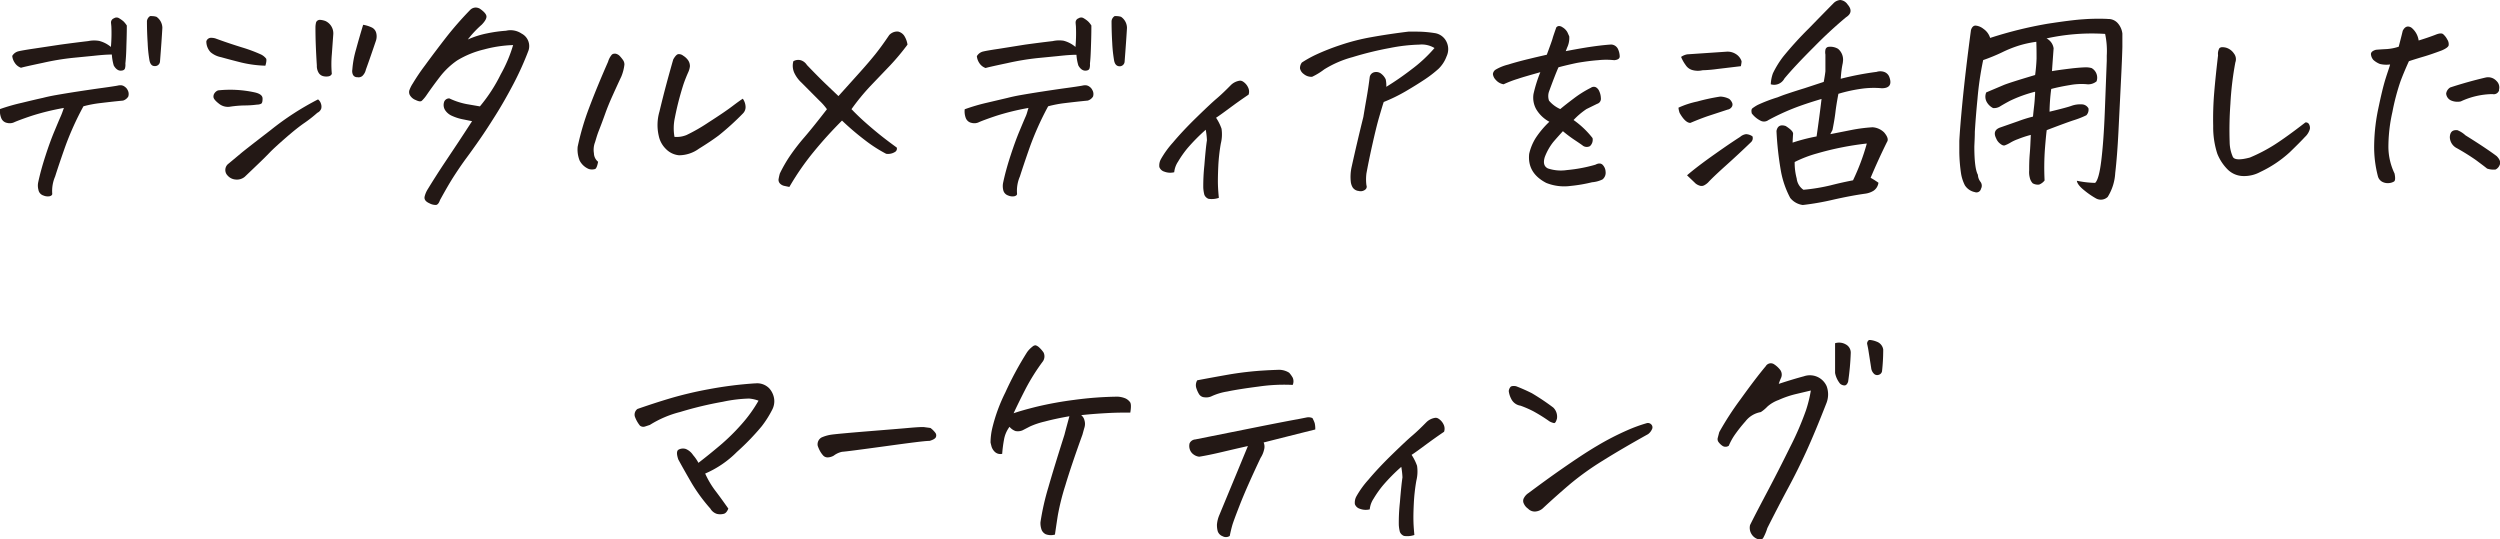
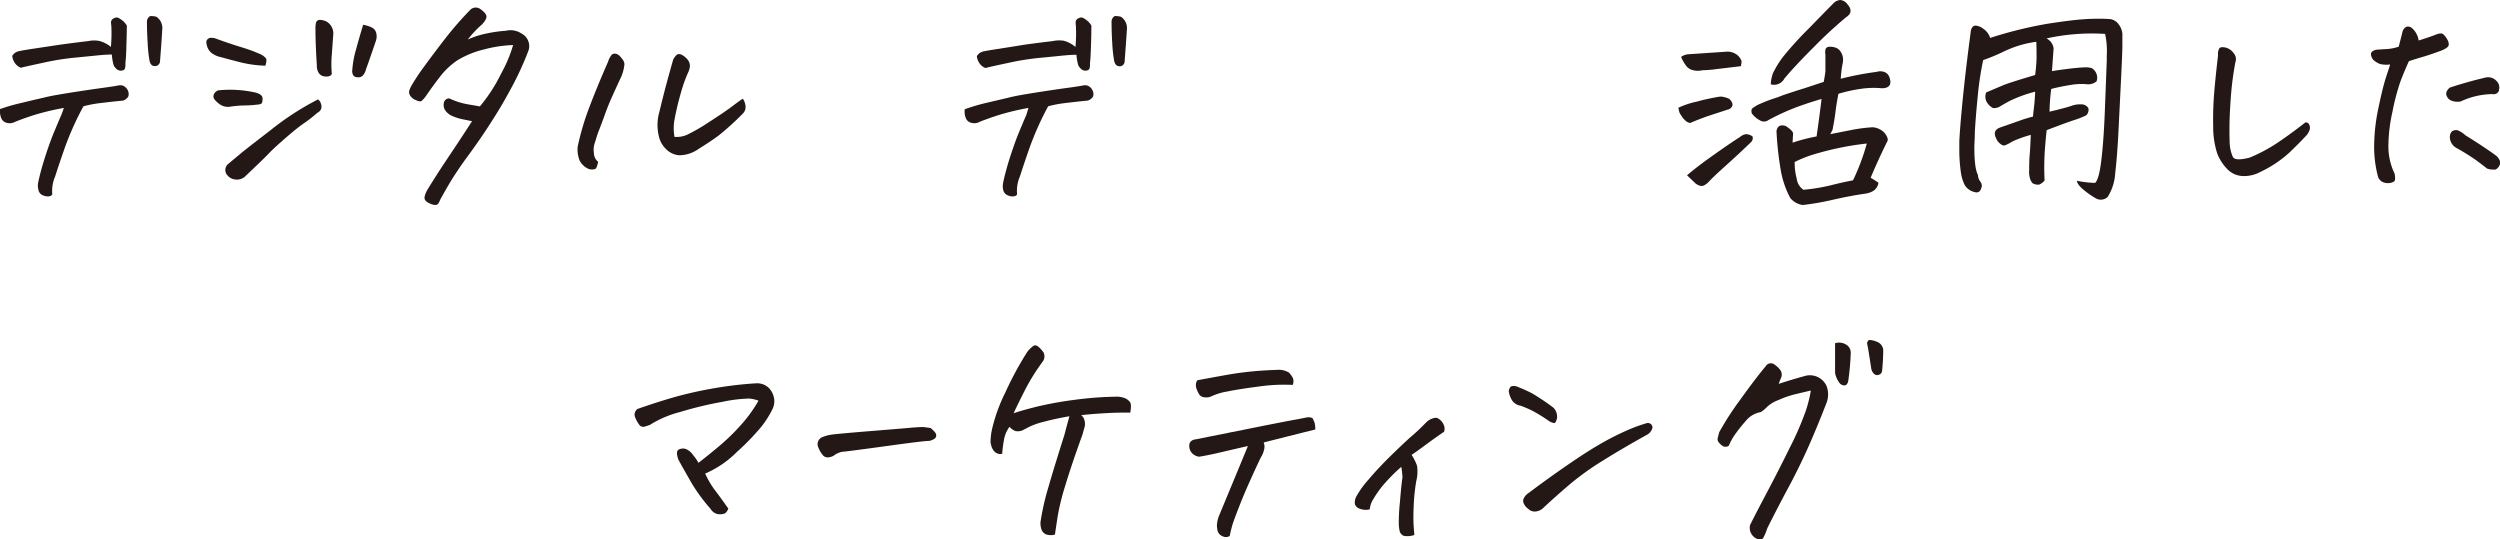
<svg xmlns="http://www.w3.org/2000/svg" viewBox="0 0 504.27 108.75">
  <defs>
    <style>.cls-1{fill:#231815;}</style>
  </defs>
  <g id="レイヤー_2" data-name="レイヤー 2">
    <g id="レイヤー_1-2" data-name="レイヤー 1">
      <path class="cls-1" d="M12.89,21.77a49.93,49.93,0,0,0-6.41,1.56c-1.69.56-2.85,1-3.49,1.27a2.16,2.16,0,0,1-1.56.19,1.55,1.55,0,0,1-1.19-1A3.83,3.83,0,0,1,0,22,39.27,39.27,0,0,1,4.4,20.74q3-.73,4.26-1c.81-.21,1.71-.4,2.68-.57s2.44-.42,4.4-.72,3.61-.54,4.93-.72,2.32-.33,3-.45a2.53,2.53,0,0,1,.77-.08,1.39,1.39,0,0,1,.76.32,1.59,1.59,0,0,1,.53.62,1.62,1.62,0,0,1,.14,1.34,1.91,1.91,0,0,1-1.05.81c-1.66.16-3.18.33-4.57.5a23.28,23.28,0,0,0-3.42.65,59.17,59.17,0,0,0-3.71,8.23c-.85,2.42-1.52,4.4-2,5.93a7.36,7.36,0,0,0-.58,3.5c0,.22-.17.38-.5.48a2.2,2.2,0,0,1-1.29-.15,1.45,1.45,0,0,1-1-1.15,3.28,3.28,0,0,1-.05-1.48q.52-2.45,1.46-5.34c.62-1.93,1.23-3.59,1.82-5s1-2.4,1.27-3S12.7,22.28,12.89,21.77Zm9.48-12.3a30.74,30.74,0,0,0,.1-3.92c0-.32-.06-.67-.08-1a.89.89,0,0,1,.6-.86.94.94,0,0,1,1.05,0,6.17,6.17,0,0,1,.87.62,4.83,4.83,0,0,1,.67.84c0,1.95-.07,3.5-.1,4.67s-.1,2.18-.19,3a2.75,2.75,0,0,1-.07.93c-.08.33-.38.5-.89.5s-1-.35-1.39-1.05A10.16,10.16,0,0,1,22.56,11c-1.08,0-2.32.11-3.71.26l-4.18.41a52.06,52.06,0,0,0-6,1c-2.6.55-4.08.88-4.43,1a2.43,2.43,0,0,1-1.26-1,2.93,2.93,0,0,1-.51-1.39,2,2,0,0,1,1.32-.95c.56-.13,1.59-.31,3.09-.53L12.2,9q3.09-.42,5.58-.71A5.93,5.93,0,0,1,20,8.25,6,6,0,0,1,22.37,9.47ZM30.12,12a26.33,26.33,0,0,1-.33-3.25q-.15-2.29-.15-4.5a1.37,1.37,0,0,1,.63-1,1.85,1.85,0,0,1,.43,0,3.22,3.22,0,0,1,.86.14A2.76,2.76,0,0,1,32.75,5.6q-.14,2.58-.48,6.84a1,1,0,0,1-1.05.89C30.62,13.34,30.25,12.9,30.12,12Z" />
      <path class="cls-1" d="M53.53,13.25a23.51,23.51,0,0,1-4.86-.64c-1.48-.37-2.84-.73-4.09-1.08a4.62,4.62,0,0,1-2.1-1,3.16,3.16,0,0,1-.86-2.2,1,1,0,0,1,.83-.7,3,3,0,0,1,1,.12c2,.74,3.84,1.34,5.39,1.82A30.71,30.71,0,0,1,52.67,11a3,3,0,0,1,1,.81C53.79,12,53.75,12.52,53.53,13.25ZM51.86,21.1a19.67,19.67,0,0,1-2.52.17,21.47,21.47,0,0,0-3,.26,2.85,2.85,0,0,1-2.18-.62c-.66-.51-1-.92-1.08-1.22a1.11,1.11,0,0,1,.17-.86,1.53,1.53,0,0,1,.74-.6,23.21,23.21,0,0,1,7.27.38c1.12.23,1.69.64,1.7,1.25s-.09,1-.33,1.08A1.76,1.76,0,0,1,51.86,21.1Zm12.29-1.05a1.69,1.69,0,0,1,.58.84,1.75,1.75,0,0,1,.07,1,1.49,1.49,0,0,1-.79.86,26.24,26.24,0,0,1-2.54,2q-1.48,1-3.78,3t-3.27,3c-.66.69-1.44,1.46-2.35,2.33l-2.7,2.58a2.47,2.47,0,0,1-1.87.55,2.36,2.36,0,0,1-1.58-.79A1.59,1.59,0,0,1,46.11,33l2.4-2c.54-.47,2.57-2.05,6.1-4.77A56,56,0,0,1,64.15,20.05Zm-.24-6.84c-.09-1.41-.16-2.75-.21-4.05s-.07-2.51-.07-3.66a4.28,4.28,0,0,1,.09-.83.76.76,0,0,1,.48-.6A.72.72,0,0,1,64.49,4a3.85,3.85,0,0,1,1.15.24A2.74,2.74,0,0,1,67.22,7c-.1,1.34-.19,2.66-.29,4a22.12,22.12,0,0,0,0,3.9.84.84,0,0,1-.58.48,2.52,2.52,0,0,1-1.07,0,1.5,1.5,0,0,1-1.06-.79A2.67,2.67,0,0,1,63.91,13.21ZM73.25,5a6.42,6.42,0,0,1,1.65.5,1.68,1.68,0,0,1,1,1.2,2.8,2.8,0,0,1-.1,1.6c-.64,1.88-1.29,3.8-2,5.74a2.48,2.48,0,0,1-.72,1.29,1.19,1.19,0,0,1-1,.24.91.91,0,0,1-.91-.55,1.75,1.75,0,0,1-.1-1A19.34,19.34,0,0,1,71.81,10Q72.43,7.7,73.25,5Z" />
      <path class="cls-1" d="M103.5,9.09a25.55,25.55,0,0,0-5.89.89A18.71,18.71,0,0,0,92.2,12.2a15.47,15.47,0,0,0-3.44,3.26q-1.44,1.86-2.82,3.87a7,7,0,0,1-.86,1c-.23.19-.63.14-1.22-.15a2.31,2.31,0,0,1-1.15-.93,1.29,1.29,0,0,1-.15-1,6.27,6.27,0,0,1,.7-1.41,41.1,41.1,0,0,1,2.46-3.64c1.32-1.81,2.77-3.73,4.33-5.74A68.38,68.38,0,0,1,94.84,2a1.61,1.61,0,0,1,1.1-.48,1.78,1.78,0,0,1,.86.24c.83.58,1.27,1.08,1.32,1.51s-.27,1-.94,1.7a20.94,20.94,0,0,0-2.82,3,18,18,0,0,1,3.9-1.24,27.94,27.94,0,0,1,3.8-.53,4,4,0,0,1,3.16.58,2.84,2.84,0,0,1,1.39,3.39,61.67,61.67,0,0,1-3,6.68c-1.2,2.28-2.39,4.38-3.59,6.29s-2.3,3.61-3.32,5.07-1.89,2.68-2.59,3.62S92.56,34,91.63,35.43s-1.88,3.12-2.87,4.91c-.22.64-.51,1-.86,1A2.64,2.64,0,0,1,86.61,41c-.8-.35-1.11-.83-.94-1.43a5,5,0,0,1,.6-1.39q1.58-2.58,3.18-5l2.92-4.38q1.32-2,2.85-4.36c-.64-.12-1.29-.26-2-.4a9.8,9.8,0,0,1-2-.65,3.19,3.19,0,0,1-1.42-1.15,1.93,1.93,0,0,1-.26-1.53,1.07,1.07,0,0,1,1.1-.86A14.48,14.48,0,0,0,94.14,21l2.66.46A32,32,0,0,0,101,15,28.37,28.37,0,0,0,103.5,9.09Z" />
      <path class="cls-1" d="M120.64,32.63c-.16.87-.36,1.35-.6,1.46a2.15,2.15,0,0,1-1.27,0,3.67,3.67,0,0,1-1.86-1.72,6,6,0,0,1-.39-2.78,53.13,53.13,0,0,1,2.32-7.87q1.56-4.14,3.81-9.26a3.87,3.87,0,0,1,.76-1.43.77.77,0,0,1,.48-.2,1,1,0,0,1,.29,0,1.63,1.63,0,0,1,.84.48,7.64,7.64,0,0,1,.64.79,1.58,1.58,0,0,1,.29.93,9,9,0,0,1-.62,2.4c-.61,1.3-1.21,2.61-1.8,3.92s-1.08,2.52-1.48,3.64-.82,2.25-1.27,3.39-.63,2-.84,2.54a4.3,4.3,0,0,0-.14,2A2.27,2.27,0,0,0,120.64,32.63Zm18.13-17.94c-.25.57-.49,1.16-.71,1.75s-.54,1.61-.94,3.06-.73,2.88-1,4.28a9.94,9.94,0,0,0-.07,3.83,5.29,5.29,0,0,0,2.44-.38,35.72,35.72,0,0,0,4.45-2.56c2.17-1.39,3.74-2.46,4.73-3.21s1.71-1.27,2.16-1.55a3,3,0,0,1,.55,1.5,1.8,1.8,0,0,1-.51,1.46,53.59,53.59,0,0,1-4.9,4.45q-1.6,1.2-4,2.68a6.87,6.87,0,0,1-4,1.32,4.23,4.23,0,0,1-2.65-1.27,5.15,5.15,0,0,1-1.44-2.63,9.7,9.7,0,0,1,.14-4.93q.72-3,1.39-5.5t1.39-5c.38-.67.7-1,1-1.07a1.41,1.41,0,0,1,1,.31,3.35,3.35,0,0,1,1,.93,2.08,2.08,0,0,1,.36,1.25A4.08,4.08,0,0,1,138.77,14.69Z" />
-       <path class="cls-1" d="M169.12,19.38c1.56-1.72,3-3.33,4.33-4.81s2.39-2.73,3.21-3.76,1.71-2.26,2.7-3.73a2.23,2.23,0,0,1,1.48-.72h.29a2.05,2.05,0,0,1,1.27.87A4.61,4.61,0,0,1,183.05,9a47,47,0,0,1-3.45,4.14l-3.78,3.95a44,44,0,0,0-4.07,4.93q1.44,1.49,2.85,2.73c.94.83,1.87,1.62,2.8,2.37s2.09,1.63,3.49,2.65a.78.78,0,0,1-.33.86,2.65,2.65,0,0,1-1.82.39,28.55,28.55,0,0,1-4.31-2.78,54.65,54.65,0,0,1-4.59-3.92,84.66,84.66,0,0,0-5.72,6.31,53.18,53.18,0,0,0-4.9,7.08l-1-.21a1.74,1.74,0,0,1-.91-.5,1.09,1.09,0,0,1-.24-1A10.06,10.06,0,0,1,157.3,35a28,28,0,0,1,2-3.49,41.32,41.32,0,0,1,3-3.88c1.31-1.53,2.8-3.4,4.5-5.6a11.51,11.51,0,0,0-1.53-1.74L161.7,16.7a6.37,6.37,0,0,1-1.43-1.89,3.45,3.45,0,0,1-.24-2.46,1.92,1.92,0,0,1,1.58-.17,2.27,2.27,0,0,1,1.15.93c1.5,1.56,2.77,2.85,3.82,3.85Z" />
      <path class="cls-1" d="M207.46,21.77a49.93,49.93,0,0,0-6.41,1.56c-1.69.56-2.86,1-3.5,1.27a2.13,2.13,0,0,1-1.55.19,1.56,1.56,0,0,1-1.2-1,3.83,3.83,0,0,1-.21-1.75A38.62,38.62,0,0,1,199,20.74l4.25-1c.82-.21,1.71-.4,2.68-.57s2.45-.42,4.41-.72,3.6-.54,4.93-.72,2.32-.33,3-.45a2.46,2.46,0,0,1,.76-.08,1.42,1.42,0,0,1,.77.32,1.56,1.56,0,0,1,.52.62,1.59,1.59,0,0,1,.15,1.34,1.9,1.9,0,0,1-1.06.81c-1.65.16-3.18.33-4.57.5a23.81,23.81,0,0,0-3.42.65,60.19,60.19,0,0,0-3.7,8.23q-1.27,3.63-2,5.93a7.23,7.23,0,0,0-.57,3.5q0,.33-.51.48a2.21,2.21,0,0,1-1.29-.15,1.49,1.49,0,0,1-1-1.15,3.42,3.42,0,0,1,0-1.48q.52-2.45,1.46-5.34c.63-1.93,1.23-3.59,1.82-5s1-2.4,1.27-3S207.27,22.28,207.46,21.77Zm9.47-12.3a30.74,30.74,0,0,0,.1-3.92c0-.32-.06-.67-.07-1a.87.87,0,0,1,.6-.86.94.94,0,0,1,1.05,0,5.5,5.5,0,0,1,.86.62,4.4,4.4,0,0,1,.67.84c0,1.95-.06,3.5-.1,4.67s-.09,2.18-.19,3a2.75,2.75,0,0,1-.07.93c-.08.33-.37.5-.88.5s-1-.35-1.39-1.05a9.54,9.54,0,0,1-.38-2.15c-1.09,0-2.33.11-3.71.26l-4.19.41a52.79,52.79,0,0,0-6,1c-2.6.55-4.07.88-4.42,1a2.45,2.45,0,0,1-1.27-1,3,3,0,0,1-.5-1.39,2,2,0,0,1,1.31-.95c.56-.13,1.59-.31,3.09-.53L206.77,9q3.07-.42,5.57-.71a6,6,0,0,1,2.18-.08A5.92,5.92,0,0,1,216.93,9.47ZM224.69,12a27.9,27.9,0,0,1-.34-3.25c-.09-1.53-.14-3-.14-4.5a1.34,1.34,0,0,1,.62-1,1.91,1.91,0,0,1,.43,0,3.22,3.22,0,0,1,.86.14,2.74,2.74,0,0,1,1.2,2.25q-.15,2.58-.48,6.84a1,1,0,0,1-1.05.89C225.18,13.34,224.81,12.9,224.69,12Z" />
-       <path class="cls-1" d="M245.85,39.91a4.39,4.39,0,0,1-2.09.19,1.46,1.46,0,0,1-.83-.81,7.07,7.07,0,0,1-.22-1.44,39.88,39.88,0,0,1,.22-4.5c.19-2.36.36-4.05.52-5.07a16.44,16.44,0,0,0-.24-2.11,37.56,37.56,0,0,0-3.7,3.74,20.85,20.85,0,0,0-1.89,2.7,4.64,4.64,0,0,0-.77,2.13,3.31,3.31,0,0,1-2-.12,1.52,1.52,0,0,1-1-.93,2.62,2.62,0,0,1,.31-1.58,18.62,18.62,0,0,1,2.42-3.35c1.31-1.56,2.9-3.26,4.76-5.07s3.22-3.09,4.07-3.81,1.79-1.62,2.85-2.7a3.17,3.17,0,0,1,1.86-.91,1.08,1.08,0,0,1,.53.14,2.81,2.81,0,0,1,1.12,1.27,1.88,1.88,0,0,1,.08,1.41q-1.92,1.29-3.76,2.66c-1.23.91-2.16,1.59-2.8,2a9.64,9.64,0,0,1,1.1,2.2,7.67,7.67,0,0,1-.14,3,36.8,36.8,0,0,0-.51,4.55c-.07,1.56-.1,2.83-.07,3.8S245.78,39.14,245.85,39.91Z" />
-       <path class="cls-1" d="M272.46,36.61a9.25,9.25,0,0,1,.15-2.83q1.14-5.16,2.39-10.19c.19-1.15.4-2.4.64-3.76s.46-2.79.65-4.33a1.22,1.22,0,0,1,1-.95,1.62,1.62,0,0,1,1.38.38,3,3,0,0,1,.84,1.08,6.18,6.18,0,0,1,.12,1.5A57.25,57.25,0,0,0,284.71,14a28.52,28.52,0,0,0,4.64-4.31A4.94,4.94,0,0,0,286.29,9a34.21,34.21,0,0,0-5.88.67,67.23,67.23,0,0,0-7.61,1.86A21.14,21.14,0,0,0,267.1,14a13.35,13.35,0,0,1-2.44,1.49,2.38,2.38,0,0,1-1.67-.55,1.84,1.84,0,0,1-.77-1.15,1.87,1.87,0,0,1,.38-1.18A23.48,23.48,0,0,1,265.5,11a47.17,47.17,0,0,1,4.86-1.91,42.76,42.76,0,0,1,6.34-1.61q3.46-.62,7.39-1.1c.54,0,1.08,0,1.63,0a23.37,23.37,0,0,1,3.63.29,3.13,3.13,0,0,1,2.44,1.8,3.37,3.37,0,0,1,0,2.89,6.75,6.75,0,0,1-1.65,2.54A24.08,24.08,0,0,1,287.42,16q-1.76,1.17-3.93,2.44a32.64,32.64,0,0,1-4.38,2.13c-.16.44-.46,1.46-.91,3s-.91,3.48-1.41,5.71-.88,4.13-1.17,5.7a9.56,9.56,0,0,0,0,2.39.74.74,0,0,1-.24.88,1.48,1.48,0,0,1-1.32.27,1.65,1.65,0,0,1-1.22-.72A2.85,2.85,0,0,1,272.46,36.61Z" />
-       <path class="cls-1" d="M317.4,24.21a17.89,17.89,0,0,1,3.83,3.64,1.74,1.74,0,0,1-.53,1.63,1.37,1.37,0,0,1-1.36-.05c-.33-.26-.88-.63-1.63-1.13a27,27,0,0,1-2.46-1.84c-.7.77-1.35,1.49-1.94,2.18a11.47,11.47,0,0,0-1.7,3q-.57,1.77.63,2.34a8.31,8.31,0,0,0,3.85.32,30.25,30.25,0,0,0,5.72-1.08c.6-.32,1.08-.32,1.43,0a2.11,2.11,0,0,1,.62,1.41,1.72,1.72,0,0,1-.62,1.56,5.82,5.82,0,0,1-2.1.57,30.28,30.28,0,0,1-4.31.74,9.75,9.75,0,0,1-4.93-.6q-3.87-2-3.45-5.88a10.28,10.28,0,0,1,1.34-3.23,18.45,18.45,0,0,1,2.73-3.23,6.83,6.83,0,0,1-2.63-2.49,4.78,4.78,0,0,1-.57-3.11,27.75,27.75,0,0,1,1.38-4.4c-2,.57-3.55,1-4.54,1.34A22,22,0,0,0,303.29,17a2.63,2.63,0,0,1-1.58-.89,2,2,0,0,1-.58-1.17,1.2,1.2,0,0,1,.58-.91,9.45,9.45,0,0,1,2.49-1c1.27-.4,2.71-.79,4.3-1.17,1.06-.26,2.22-.53,3.5-.82.7-1.88,1.1-3,1.19-3.35s.37-1.13.72-2.15a.73.73,0,0,1,.57-.29,1.27,1.27,0,0,1,.67.24,2.68,2.68,0,0,1,1,1l.38.84a4.45,4.45,0,0,1-.43,2.27c-.09.26-.19.5-.28.72q2-.39,4-.72c2-.32,3.76-.53,5.16-.62a1.6,1.6,0,0,1,1.39.93,3.84,3.84,0,0,1,.34,1.46c0,.45-.37.7-1.1.77a15.05,15.05,0,0,0-3.26,0c-1.24.09-2.61.27-4.11.52-1,.2-2.32.5-3.88.91-.45,1-1.08,2.62-1.91,4.89a2.81,2.81,0,0,0,0,1.84A6.19,6.19,0,0,0,314.72,22c.64-.54,1.54-1.25,2.71-2.13a21.71,21.71,0,0,1,3.47-2.17,1,1,0,0,1,1-.1,1.58,1.58,0,0,1,.67.77,3.63,3.63,0,0,1,.34,1.43,1.06,1.06,0,0,1-.77,1.15L320,22A15.2,15.2,0,0,0,317.4,24.21Z" />
      <path class="cls-1" d="M338.56,21.72a17.59,17.59,0,0,1,3.78-1.24,39.7,39.7,0,0,1,4.65-1,4.29,4.29,0,0,1,1.81.47,2.13,2.13,0,0,1,.6.82.86.86,0,0,1-.12.84,1.24,1.24,0,0,1-.81.5l-3.78,1.24c-1.05.35-2.3.83-3.73,1.44-.67,0-1.39-.66-2.16-2A4.15,4.15,0,0,1,338.56,21.72Zm.53-10.24a3.14,3.14,0,0,1,1.24-.52l7.85-.53a3.08,3.08,0,0,1,1.89.43,2.72,2.72,0,0,1,1.22,1.49c0,.32-.08.63-.14,1l-4.86.58a26,26,0,0,1-2.89.24,4.07,4.07,0,0,1-1.87,0A2.38,2.38,0,0,1,340,13.11,7.52,7.52,0,0,1,339.09,11.48Zm1.2,23.88q1.53-1.34,4.47-3.47c2-1.42,4-2.84,6.24-4.28a2.26,2.26,0,0,1,1.2-.55,2.41,2.41,0,0,1,1.29.45,1.11,1.11,0,0,1-.24,1.11c-1.78,1.72-3.51,3.32-5.16,4.8s-2.84,2.61-3.55,3.38a3.27,3.27,0,0,1-.78.57,1.11,1.11,0,0,1-.94.07A2.43,2.43,0,0,1,342,37C341.47,36.48,340.89,35.94,340.29,35.36Zm31-19.47a59.8,59.8,0,0,1,7.23-1.39,2.44,2.44,0,0,1,1.51,0,1.71,1.71,0,0,1,1.07,1.05c.55,1.5,0,2.25-1.53,2.25a17.9,17.9,0,0,0-4.23.12,30.89,30.89,0,0,0-4.52,1c-.29,1.53-.49,2.78-.6,3.73s-.31,2.16-.6,3.59c-.16.29-.3.56-.43.82l4.4-.87a32.3,32.3,0,0,1,4.12-.52,3.66,3.66,0,0,1,2.34,1.05q1.05,1.25.57,1.92-1.77,3.58-3.3,7.22a17.21,17.21,0,0,1,1.58,1,2.32,2.32,0,0,1-1,1.62,4.27,4.27,0,0,1-1.63.58q-2.78.38-6.51,1.22a52.79,52.79,0,0,1-6.12,1.07,3.91,3.91,0,0,1-2.54-1.43,18.64,18.64,0,0,1-1.89-5.5,64.58,64.58,0,0,1-.88-8c.19-1,.81-1.35,1.86-1,1,.64,1.52,1.16,1.49,1.58s-.07,1-.1,1.77a36.62,36.62,0,0,1,4.84-1.25q.57-3.92,1-7.56c-2.27.67-4.17,1.31-5.72,1.92a47.11,47.11,0,0,0-5,2.34,1.49,1.49,0,0,1-1.63.1,5.12,5.12,0,0,1-1.72-1.44q-.19-.81.15-1.05a7.94,7.94,0,0,1,1.05-.67,31.39,31.39,0,0,1,4-1.53c.48-.19.94-.37,1.39-.53q2.29-.77,4-1.29l3.92-1.29c.16-.83.27-1.55.34-2.15V14c0-.67,0-1.67,0-3a2.49,2.49,0,0,1,0-.94.72.72,0,0,1,.55-.6,3.06,3.06,0,0,1,2,.39,2.83,2.83,0,0,1,1,2.44l-.05.43C371.47,13.78,371.36,14.83,371.29,15.89ZM357.18,17a7.52,7.52,0,0,1,.43-2.21,19.1,19.1,0,0,1,2.06-3.35,71.16,71.16,0,0,1,5.19-5.71c2.6-2.67,4.23-4.33,4.9-5A2.15,2.15,0,0,1,371.2,0a2,2,0,0,1,1.48.91q1.33,1.53-.33,2.58a87.12,87.12,0,0,0-6.42,5.94q-3.92,3.91-6,6.41a2.38,2.38,0,0,1-1.17,1.08A2.28,2.28,0,0,1,357.18,17ZM362,32.68a12.19,12.19,0,0,0,.41,3.33,3.16,3.16,0,0,0,1.36,2.27,38.07,38.07,0,0,0,5.53-.91q2.22-.57,4.47-1a44.13,44.13,0,0,0,2.78-7.42,59.66,59.66,0,0,0-10.05,2A24.25,24.25,0,0,0,362,32.68Z" />
      <path class="cls-1" d="M425.14,39.72a2,2,0,0,1-2.4.28,16.16,16.16,0,0,1-2.32-1.6c-.94-.75-1.44-1.4-1.5-1.94a19.77,19.77,0,0,0,3.68.43c.51-.44.93-1.93,1.24-4.45s.56-5.85.72-10,.29-7.54.39-10.19c0-.35,0-.69,0-1a16.41,16.41,0,0,0-.33-4.41,42.49,42.49,0,0,0-11.82.91,2.66,2.66,0,0,1,1.43,2c-.16,2.17-.27,3.71-.33,4.6.89-.16,2.3-.35,4.21-.58,1.18-.12,2.11-.19,2.78-.19a4.62,4.62,0,0,1,1,.15,2.22,2.22,0,0,1,1,2.68,2.63,2.63,0,0,1-2.06.57,12.92,12.92,0,0,0-3.38.19c-1.35.22-2.59.48-3.7.77a38.37,38.37,0,0,0-.34,4.59q3.54-.85,4.47-1.2a5.11,5.11,0,0,1,1.94-.28,1.57,1.57,0,0,1,1.44.81,1.62,1.62,0,0,1-.43,1.39,17.68,17.68,0,0,1-2.54,1q-1.53.5-5.45,2c-.1.73-.22,2-.36,3.76a52.46,52.46,0,0,0-.07,6.39,2.55,2.55,0,0,1-1.1.83,2.1,2.1,0,0,1-1.3-.26,2.38,2.38,0,0,1-.59-1.15,4.36,4.36,0,0,1-.12-1.43c0-.87,0-2,.12-3.4s.15-2.67.21-3.78a21.49,21.49,0,0,0-2.61.86,8.61,8.61,0,0,0-1.6.76,7.09,7.09,0,0,1-1,.48c-.25.1-.57,0-.95-.31a2.47,2.47,0,0,1-.82-1.07c-.57-1.12-.27-1.87.91-2.25l3.57-1.25a26.28,26.28,0,0,1,2.94-.91q.09-.95.24-2.25c.06-.54.11-1.11.14-1.72a9.23,9.23,0,0,0,.05-1.05,26.7,26.7,0,0,0-5.09,1.84c-1.11.59-1.79,1-2.06,1.17a2.34,2.34,0,0,1-1.32.29,3,3,0,0,1-1.31-1.27,2.21,2.21,0,0,1-.08-1.89l3.57-1.51q1.22-.49,6.29-2a31.65,31.65,0,0,0,.29-3.3c0-1,0-2.15-.05-3.4a22.09,22.09,0,0,0-3.37.72,23.67,23.67,0,0,0-3.5,1.39,36.62,36.62,0,0,1-3.85,1.58A64.68,64.68,0,0,0,398.87,20c-.23,2.3-.4,4.48-.53,6.56,0,1-.06,2-.1,3q0,4.41.72,5.7a2.47,2.47,0,0,0,.53,1.43,1.29,1.29,0,0,1,.09,1.39.93.93,0,0,1-1.24.67,3.11,3.11,0,0,1-2-1.36,8.09,8.09,0,0,1-.77-2.32,32.52,32.52,0,0,1-.36-4.26c0-.64,0-1.44,0-2.39q.15-2.77.58-7.28.66-6.8,1.77-15.07c.19-.61.5-.91.93-.91a3,3,0,0,1,1.6.67,3.47,3.47,0,0,1,1.34,1.82A83,83,0,0,1,413,4.79c3.32-.51,5.77-.82,7.37-.91.92-.07,1.88-.1,2.87-.1.67,0,1.34,0,2,.05a2.51,2.51,0,0,1,2,.93,3.83,3.83,0,0,1,.86,2c0,.7,0,1.61,0,2.72q-.06,2.35-.24,5.94-.3,6.12-.55,11.1t-.65,8.37A10.14,10.14,0,0,1,425.14,39.72Z" />
      <path class="cls-1" d="M455.91,34.69a6.8,6.8,0,0,1-3.44.82,4.55,4.55,0,0,1-3.11-1.3,9.44,9.44,0,0,1-2.11-3.2,17.29,17.29,0,0,1-.83-5.58,64.12,64.12,0,0,1,.21-6.84q.28-3.33.77-7.44a2.26,2.26,0,0,1,.28-1.44.91.91,0,0,1,.63-.19,3,3,0,0,1,.71.1,2.9,2.9,0,0,1,1.58,1.17,1.85,1.85,0,0,1,.29,1.79,63.23,63.23,0,0,0-1,8.38,73.16,73.16,0,0,0-.15,7.7,7.62,7.62,0,0,0,.65,3q.5.89,3.42.12a32.8,32.8,0,0,0,5.07-2.65c1.56-1,3.61-2.48,6.13-4.43a.7.7,0,0,1,.71.31,1.5,1.5,0,0,1,.2,1,3.4,3.4,0,0,1-1,1.62q-.91,1-3.09,3.11A23.76,23.76,0,0,1,455.91,34.69Z" />
      <path class="cls-1" d="M482.1,13a5.46,5.46,0,0,1-2.06-.1,4.38,4.38,0,0,1-1.31-.81,2,2,0,0,1-.48-1.05c-.08-.45.26-.79,1-1,.73-.06,1.45-.11,2.15-.14a9.75,9.75,0,0,0,2.44-.48q.67-2.58.81-3.21c.29-.57.64-.86,1.06-.86a1.34,1.34,0,0,1,.71.24,4.05,4.05,0,0,1,1.44,2.58c1.24-.38,2.36-.76,3.35-1.14.76-.32,1.29-.37,1.58-.15a3.58,3.58,0,0,1,.84,1.08,1.71,1.71,0,0,1,.28,1.2c-.08.3-.53.64-1.36,1-1.47.55-2.61.94-3.42,1.18s-1.89.56-3.23,1q-.92,2-1.68,4a44.88,44.88,0,0,0-1.65,6.24,32.06,32.06,0,0,0-.81,7.18A12.58,12.58,0,0,0,483,35q.28,1.38-.12,1.62a2.36,2.36,0,0,1-1,.31,2.41,2.41,0,0,1-1.22-.19,1.79,1.79,0,0,1-1-1.12,23.32,23.32,0,0,1-.77-6.48,38,38,0,0,1,.84-7.28c.53-2.53,1-4.53,1.46-6S482,13.48,482.1,13Zm22,5.17a1.12,1.12,0,0,1-1.34.81,15.54,15.54,0,0,0-6.41,1.48,3.25,3.25,0,0,1-1.94-.19,1.67,1.67,0,0,1-1-1.39,1.73,1.73,0,0,1,.82-1.24q3.54-1.16,7.13-2a2.27,2.27,0,0,1,2.2.69A1.79,1.79,0,0,1,504.06,18.14Zm-8.32,8.13a5.32,5.32,0,0,1,1.53,1c1.69,1.05,3.06,1.94,4.11,2.65s1.79,1.24,2.2,1.56c.64.67.83,1.26.58,1.77a1.72,1.72,0,0,1-.81.91,3.88,3.88,0,0,1-1.73-.19c-.54-.45-1.3-1-2.27-1.73a46.14,46.14,0,0,0-4-2.48,2.56,2.56,0,0,1-1.24-2.11C494.19,26.59,494.72,26.14,495.74,26.27Z" />
      <path class="cls-1" d="M140.88,93.36q2.06-1.58,4.38-3.54a41.82,41.82,0,0,0,4.35-4.28A27.92,27.92,0,0,0,153,80.82a7,7,0,0,0-1.92-.43,29,29,0,0,0-5.29.65,72.65,72.65,0,0,0-8.59,2.06,21.31,21.31,0,0,0-6.12,2.61l-1,.33a1.09,1.09,0,0,1-1-.19A6.2,6.2,0,0,1,128.05,84a1.43,1.43,0,0,1,.53-1.51c2.3-.8,4.48-1.51,6.56-2.13A77.05,77.05,0,0,1,143,78.5a78.35,78.35,0,0,1,9.24-1.17h.14a3.4,3.4,0,0,1,2.78,1,4,4,0,0,1,1,2.18,3.66,3.66,0,0,1-.4,2.13A20.67,20.67,0,0,1,153.63,86a48.7,48.7,0,0,1-5,5.17,20.28,20.28,0,0,1-6.39,4.35A17.78,17.78,0,0,0,144.3,99c1,1.31,1.84,2.5,2.61,3.59-.26.64-.58,1-1,1.07a2.85,2.85,0,0,1-1.29,0,2.33,2.33,0,0,1-1.34-1.08,33.67,33.67,0,0,1-3.69-5c-.92-1.58-1.85-3.21-2.77-4.9q-.57-1.68.09-2a1.86,1.86,0,0,1,1.42-.12,3.22,3.22,0,0,1,1.46,1.22A8.6,8.6,0,0,1,140.88,93.36Z" />
      <path class="cls-1" d="M187.69,86.33a4.89,4.89,0,0,1,1,1,.88.88,0,0,1,.09.83c-.11.29-.53.55-1.27.77-1,0-4,.4-9.11,1.1s-7.94,1.07-8.54,1.1a4.15,4.15,0,0,0-1.68.77,2.61,2.61,0,0,1-1.19.36,1.2,1.2,0,0,1-1-.44,4.84,4.84,0,0,1-.62-.9,6.87,6.87,0,0,1-.43-1,1.58,1.58,0,0,1,.76-1.67,7.52,7.52,0,0,1,1.82-.55q1-.17,7.47-.7c4.33-.35,7.19-.58,8.56-.71,1.18-.1,2-.15,2.54-.15h.24C186.83,86.22,187.27,86.26,187.69,86.33Z" />
      <path class="cls-1" d="M203.63,86.09a6,6,0,0,0-1.12,2.63,25.32,25.32,0,0,0-.36,2.82,1.62,1.62,0,0,1-1.49-.4,2.56,2.56,0,0,1-.64-1c-.08-.29-.15-.58-.22-.87a12.9,12.9,0,0,1,.34-2.87,33.66,33.66,0,0,1,2.65-7.25,66.76,66.76,0,0,1,4.38-8.11,5.09,5.09,0,0,1,1.06-1.1,1,1,0,0,1,.62-.29h.05a1.87,1.87,0,0,1,.74.46,5.75,5.75,0,0,1,.86,1,1.79,1.79,0,0,1-.12,1.75,41.74,41.74,0,0,0-3.47,5.5q-1.36,2.64-2.46,5,1.62-.57,4.71-1.34a72.3,72.3,0,0,1,7.51-1.36,70.79,70.79,0,0,1,8.78-.65,4.67,4.67,0,0,1,1.58.36,2.49,2.49,0,0,1,.89.72c.24.3.26,1,.07,2.13-1.25,0-2.71,0-4.4.09s-3.53.21-5.51.43a1.83,1.83,0,0,1,.67,1.06,2.5,2.5,0,0,1,0,1.41c-.14.46-.28,1-.41,1.46q-2.25,6.21-3.47,10.29a48.29,48.29,0,0,0-1.5,6c-.2,1.27-.39,2.56-.58,3.87a3,3,0,0,1-1.86-.07,1.75,1.75,0,0,1-.82-.86,4,4,0,0,1-.24-1.56,50.22,50.22,0,0,1,1.58-7c.83-2.89,1.92-6.43,3.26-10.65.31-1.21.65-2.45,1-3.73q-2.77.48-4.95,1.06a16,16,0,0,0-3,1l-1.53.79a2.47,2.47,0,0,1-1.38.14A2.76,2.76,0,0,1,203.63,86.09Z" />
      <path class="cls-1" d="M254.89,89.25a2.21,2.21,0,0,1,.07,1.5,4.94,4.94,0,0,1-.69,1.61c-1.89,4-3.26,7.1-4.14,9.35s-1.41,3.68-1.58,4.28-.34,1.31-.5,2.11a1.36,1.36,0,0,1-1.42.07,1.66,1.66,0,0,1-1-1,4.72,4.72,0,0,1-.16-1.39,6.31,6.31,0,0,1,.5-1.94q2-4.83,3.47-8.37l2.27-5.5c-2.1.47-3.92.9-5.45,1.26s-3,.67-4.36.89a2.29,2.29,0,0,1-1.12-.43,2,2,0,0,1-.77-1,2.19,2.19,0,0,1-.07-1.24,1.35,1.35,0,0,1,1.15-.81l13.78-2.76c3.6-.71,5.89-1.15,6.84-1.31l1.92-.38a2,2,0,0,1,1.1.14,6.35,6.35,0,0,1,.45,1,4.91,4.91,0,0,1,.12,1.3Q259.81,88,254.89,89.25Zm-13.4-12.54c2.36-.45,4.37-.81,6-1.1s3.27-.51,4.83-.67,3.35-.27,5.36-.34a3.86,3.86,0,0,1,2.35.58,5.61,5.61,0,0,1,.72,1,1.82,1.82,0,0,1,0,1.46,35.58,35.58,0,0,0-6.87.33c-2.7.35-4.8.68-6.32,1a12,12,0,0,0-3.27,1,2.59,2.59,0,0,1-1.32.17,1.38,1.38,0,0,1-1.15-.7,5.63,5.63,0,0,1-.55-1.29A1.94,1.94,0,0,1,241.49,76.71Z" />
      <path class="cls-1" d="M285.29,107.91a4.39,4.39,0,0,1-2.09.19,1.46,1.46,0,0,1-.83-.81,7.07,7.07,0,0,1-.22-1.44,37.48,37.48,0,0,1,.22-4.5c.19-2.36.36-4,.52-5.07a16.44,16.44,0,0,0-.24-2.11,36.47,36.47,0,0,0-3.7,3.74,21,21,0,0,0-1.9,2.7,4.61,4.61,0,0,0-.76,2.13,3.31,3.31,0,0,1-2-.12,1.52,1.52,0,0,1-1-.93,2.62,2.62,0,0,1,.31-1.58,18.62,18.62,0,0,1,2.42-3.35c1.31-1.56,2.9-3.26,4.76-5.07s3.22-3.09,4.07-3.81,1.79-1.62,2.85-2.7a3.17,3.17,0,0,1,1.86-.91,1.08,1.08,0,0,1,.53.14,2.81,2.81,0,0,1,1.12,1.27,1.88,1.88,0,0,1,.07,1.41q-1.9,1.29-3.75,2.66c-1.23.91-2.16,1.59-2.8,2a10.09,10.09,0,0,1,1.1,2.2,7.67,7.67,0,0,1-.14,3,36.8,36.8,0,0,0-.51,4.55c-.08,1.56-.1,2.83-.07,3.8S285.22,107.14,285.29,107.91Z" />
      <path class="cls-1" d="M305.82,77.91A34.87,34.87,0,0,1,309,79.32a46.71,46.71,0,0,1,4.31,2.89,2.57,2.57,0,0,1,.74,2.23c-.18.65-.4,1-.67.88a3.18,3.18,0,0,1-.84-.33,33.12,33.12,0,0,0-3.3-2.06,21.6,21.6,0,0,0-2.54-1.1,2.48,2.48,0,0,1-1.89-1.41,4.46,4.46,0,0,1-.48-1.53,1.48,1.48,0,0,1,.31-.79c.1-.16.32-.24.67-.24A2,2,0,0,1,305.82,77.91Zm26.61,9.66c-3.45,1.92-6.49,3.69-9.12,5.34a56.45,56.45,0,0,0-6.65,4.76q-2.7,2.3-5.33,4.74a2.57,2.57,0,0,1-1.56.76,1.84,1.84,0,0,1-1.55-.57,2.39,2.39,0,0,1-.84-1,1.19,1.19,0,0,1,.05-1.22,2.63,2.63,0,0,1,.88-.93c2.23-1.66,4.54-3.35,6.92-5s4.72-3.23,7-4.57a54.62,54.62,0,0,1,6-3.09,30.66,30.66,0,0,1,3.85-1.41.93.93,0,0,1,1,.24.83.83,0,0,1,.12,1A2.46,2.46,0,0,1,332.43,87.57Z" />
      <path class="cls-1" d="M365.26,78.77l-2.91.69a19.27,19.27,0,0,0-3.59,1.22A7,7,0,0,0,356.51,82a7.31,7.31,0,0,1-1.34,1.12A5,5,0,0,0,352.06,85a30.53,30.53,0,0,0-2.16,2.73,12.16,12.16,0,0,0-1.19,2.18,1.14,1.14,0,0,1-1.2.07,3.19,3.19,0,0,1-.81-.74,1,1,0,0,1-.19-1c.09-.37.19-.73.28-1.08a60.82,60.82,0,0,1,4.31-6.65q3.06-4.26,5.07-6.65a1.18,1.18,0,0,1,1.68-.38A5,5,0,0,1,359,74.51a1.61,1.61,0,0,1,.27,1.67,11.22,11.22,0,0,0-.48,1.25q2.78-.92,5.07-1.53a3.69,3.69,0,0,1,4.59,2,4.8,4.8,0,0,1,0,3.3q-2.34,6-4.09,9.83t-3.66,7.37q-1.92,3.57-4.21,8.11a10.3,10.3,0,0,1-.84,2c-.21.32-.56.4-1.07.24a2.33,2.33,0,0,1-1.27-1,2.39,2.39,0,0,1-.31-1.84c.83-1.69,2-3.92,3.47-6.7s3-5.77,4.59-9a60.24,60.24,0,0,0,3.21-7.42A25.81,25.81,0,0,0,365.26,78.77ZM372.78,77c-.19.54-.47.79-.82.74a1.39,1.39,0,0,1-.81-.36,4.86,4.86,0,0,1-1-2.15q0-3.21,0-6a2.7,2.7,0,0,1,2.16.24,1.88,1.88,0,0,1,1,1.77A51.2,51.2,0,0,1,372.78,77Zm7.08-6.46q0,2.2-.24,4.35a.93.93,0,0,1-.69.72.91.91,0,0,1-1-.29,1.91,1.91,0,0,1-.5-1.1c-.29-1.88-.47-3-.55-3.51s-.17-.92-.27-1.37a.86.86,0,0,1,.39-.76h.24a4.55,4.55,0,0,1,1.29.33A2,2,0,0,1,379.86,70.49Z" />
    </g>
  </g>
</svg>